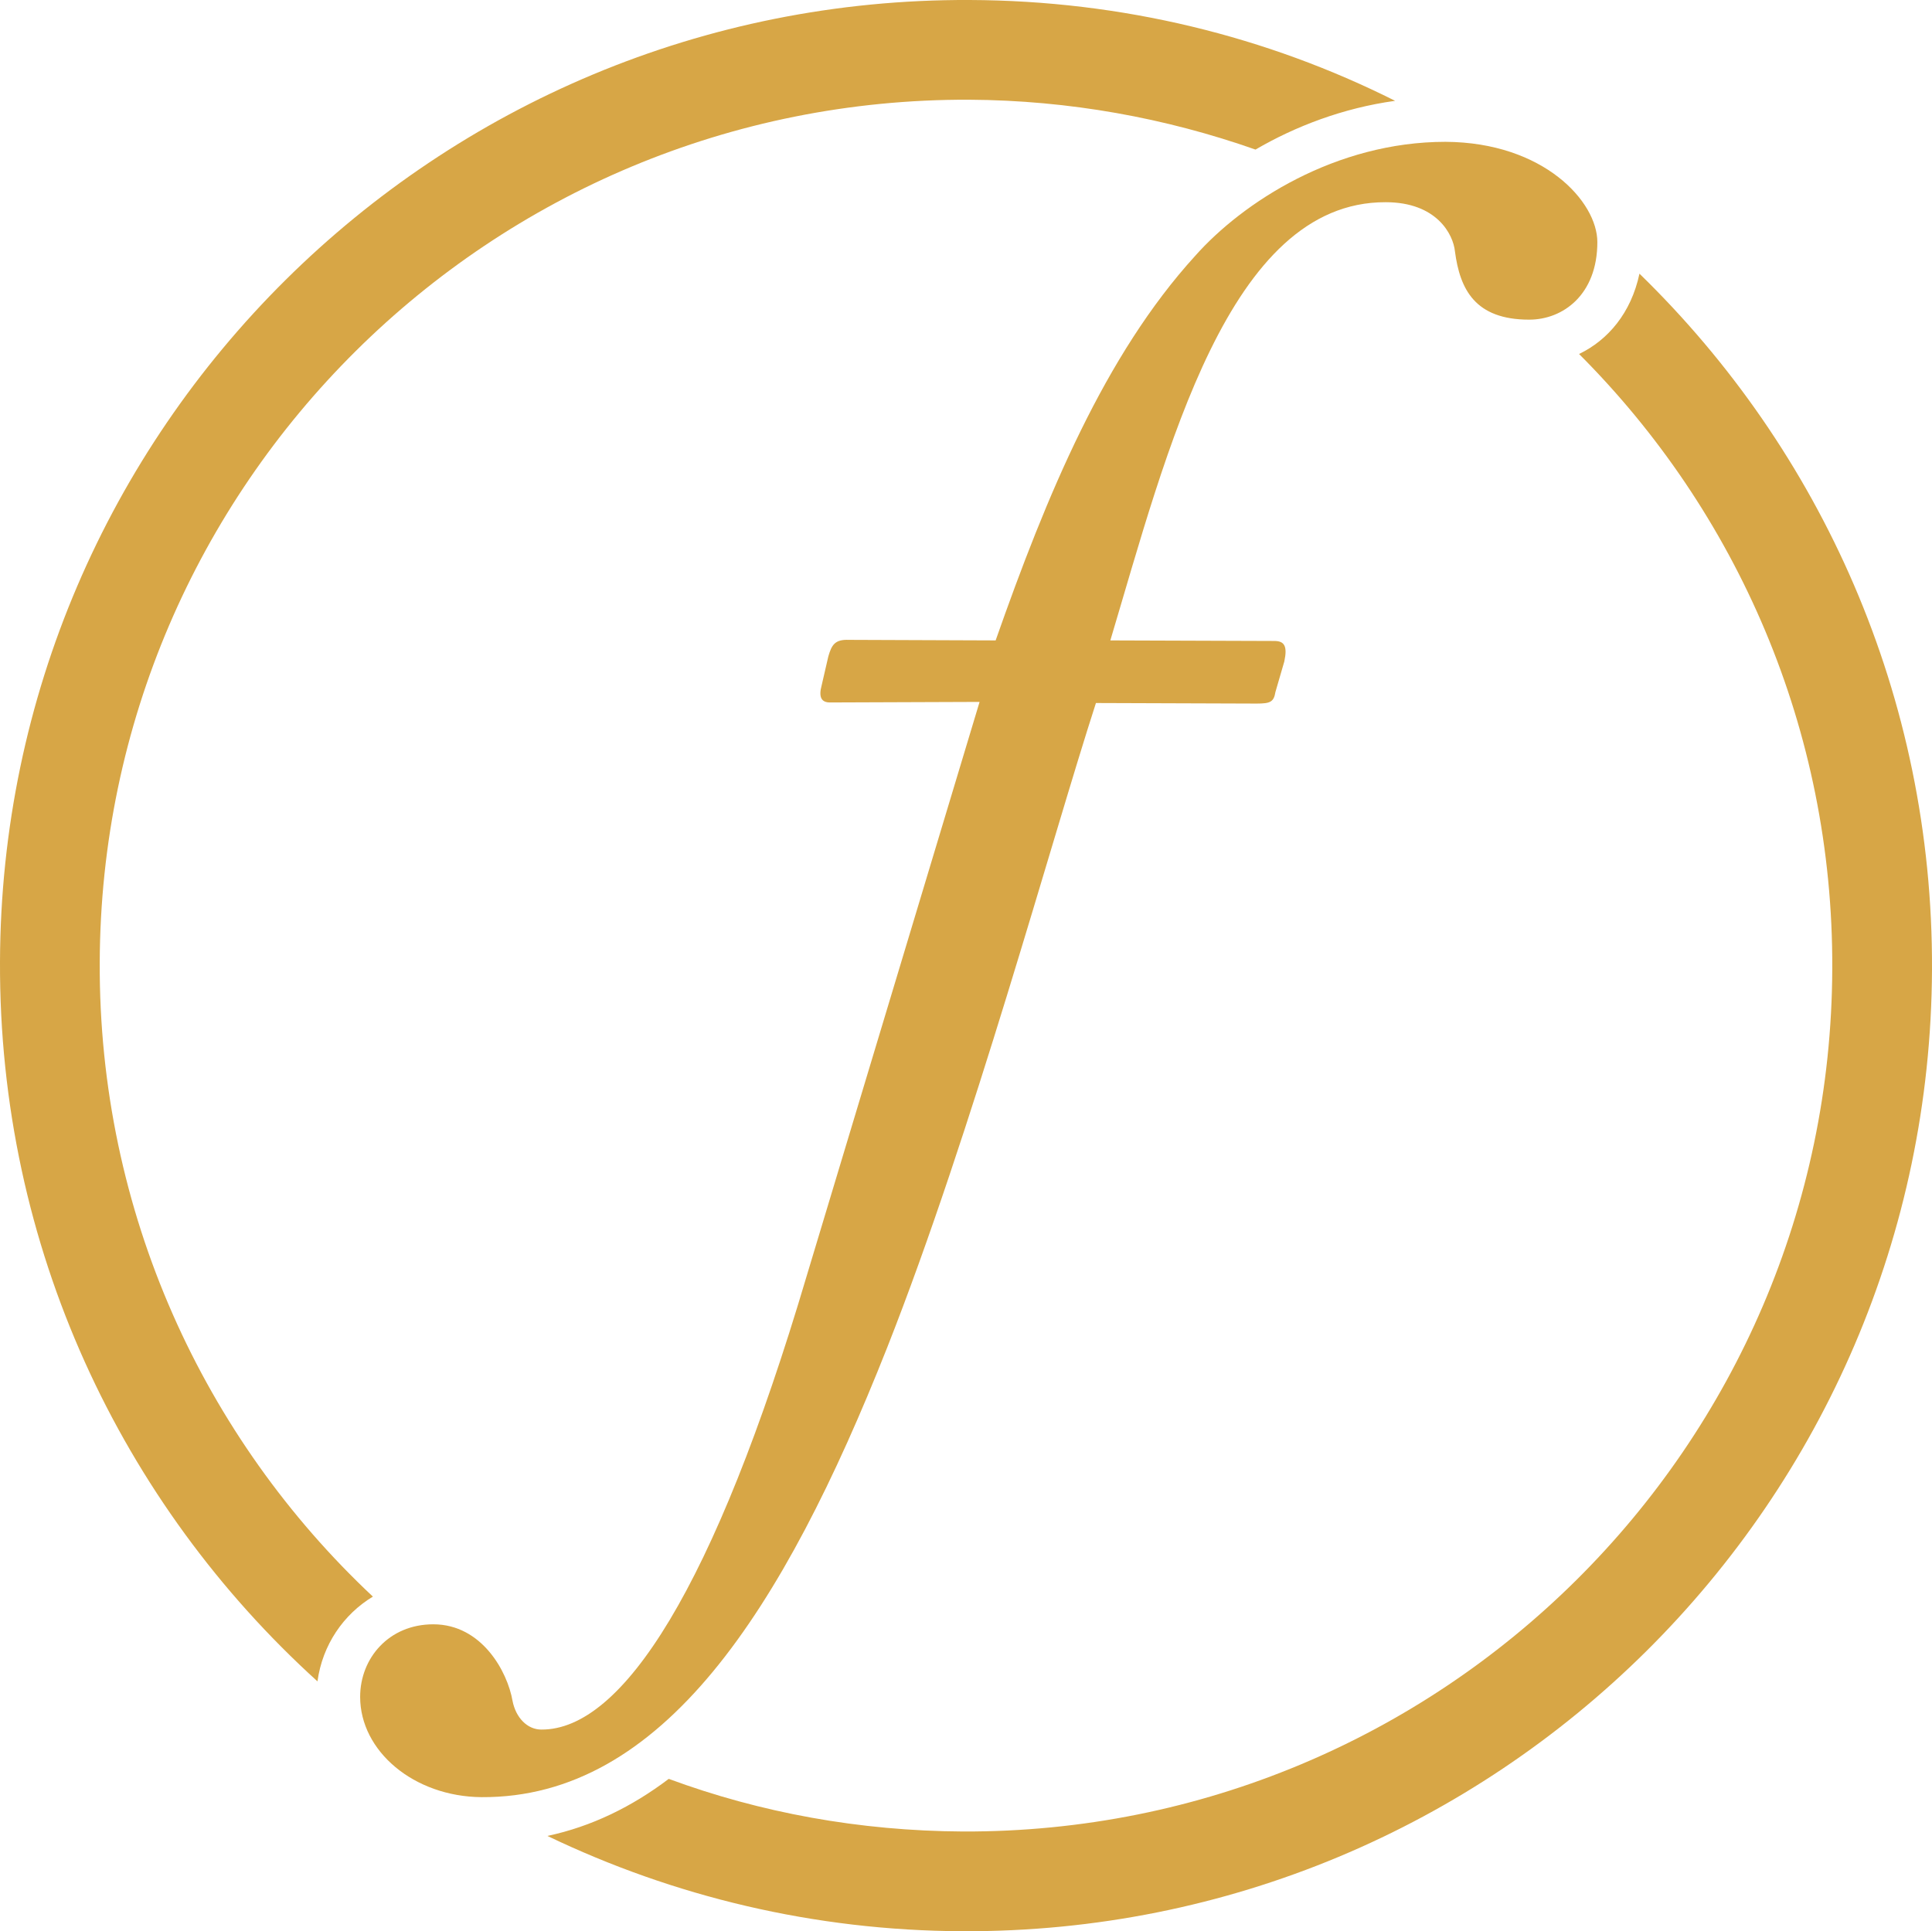
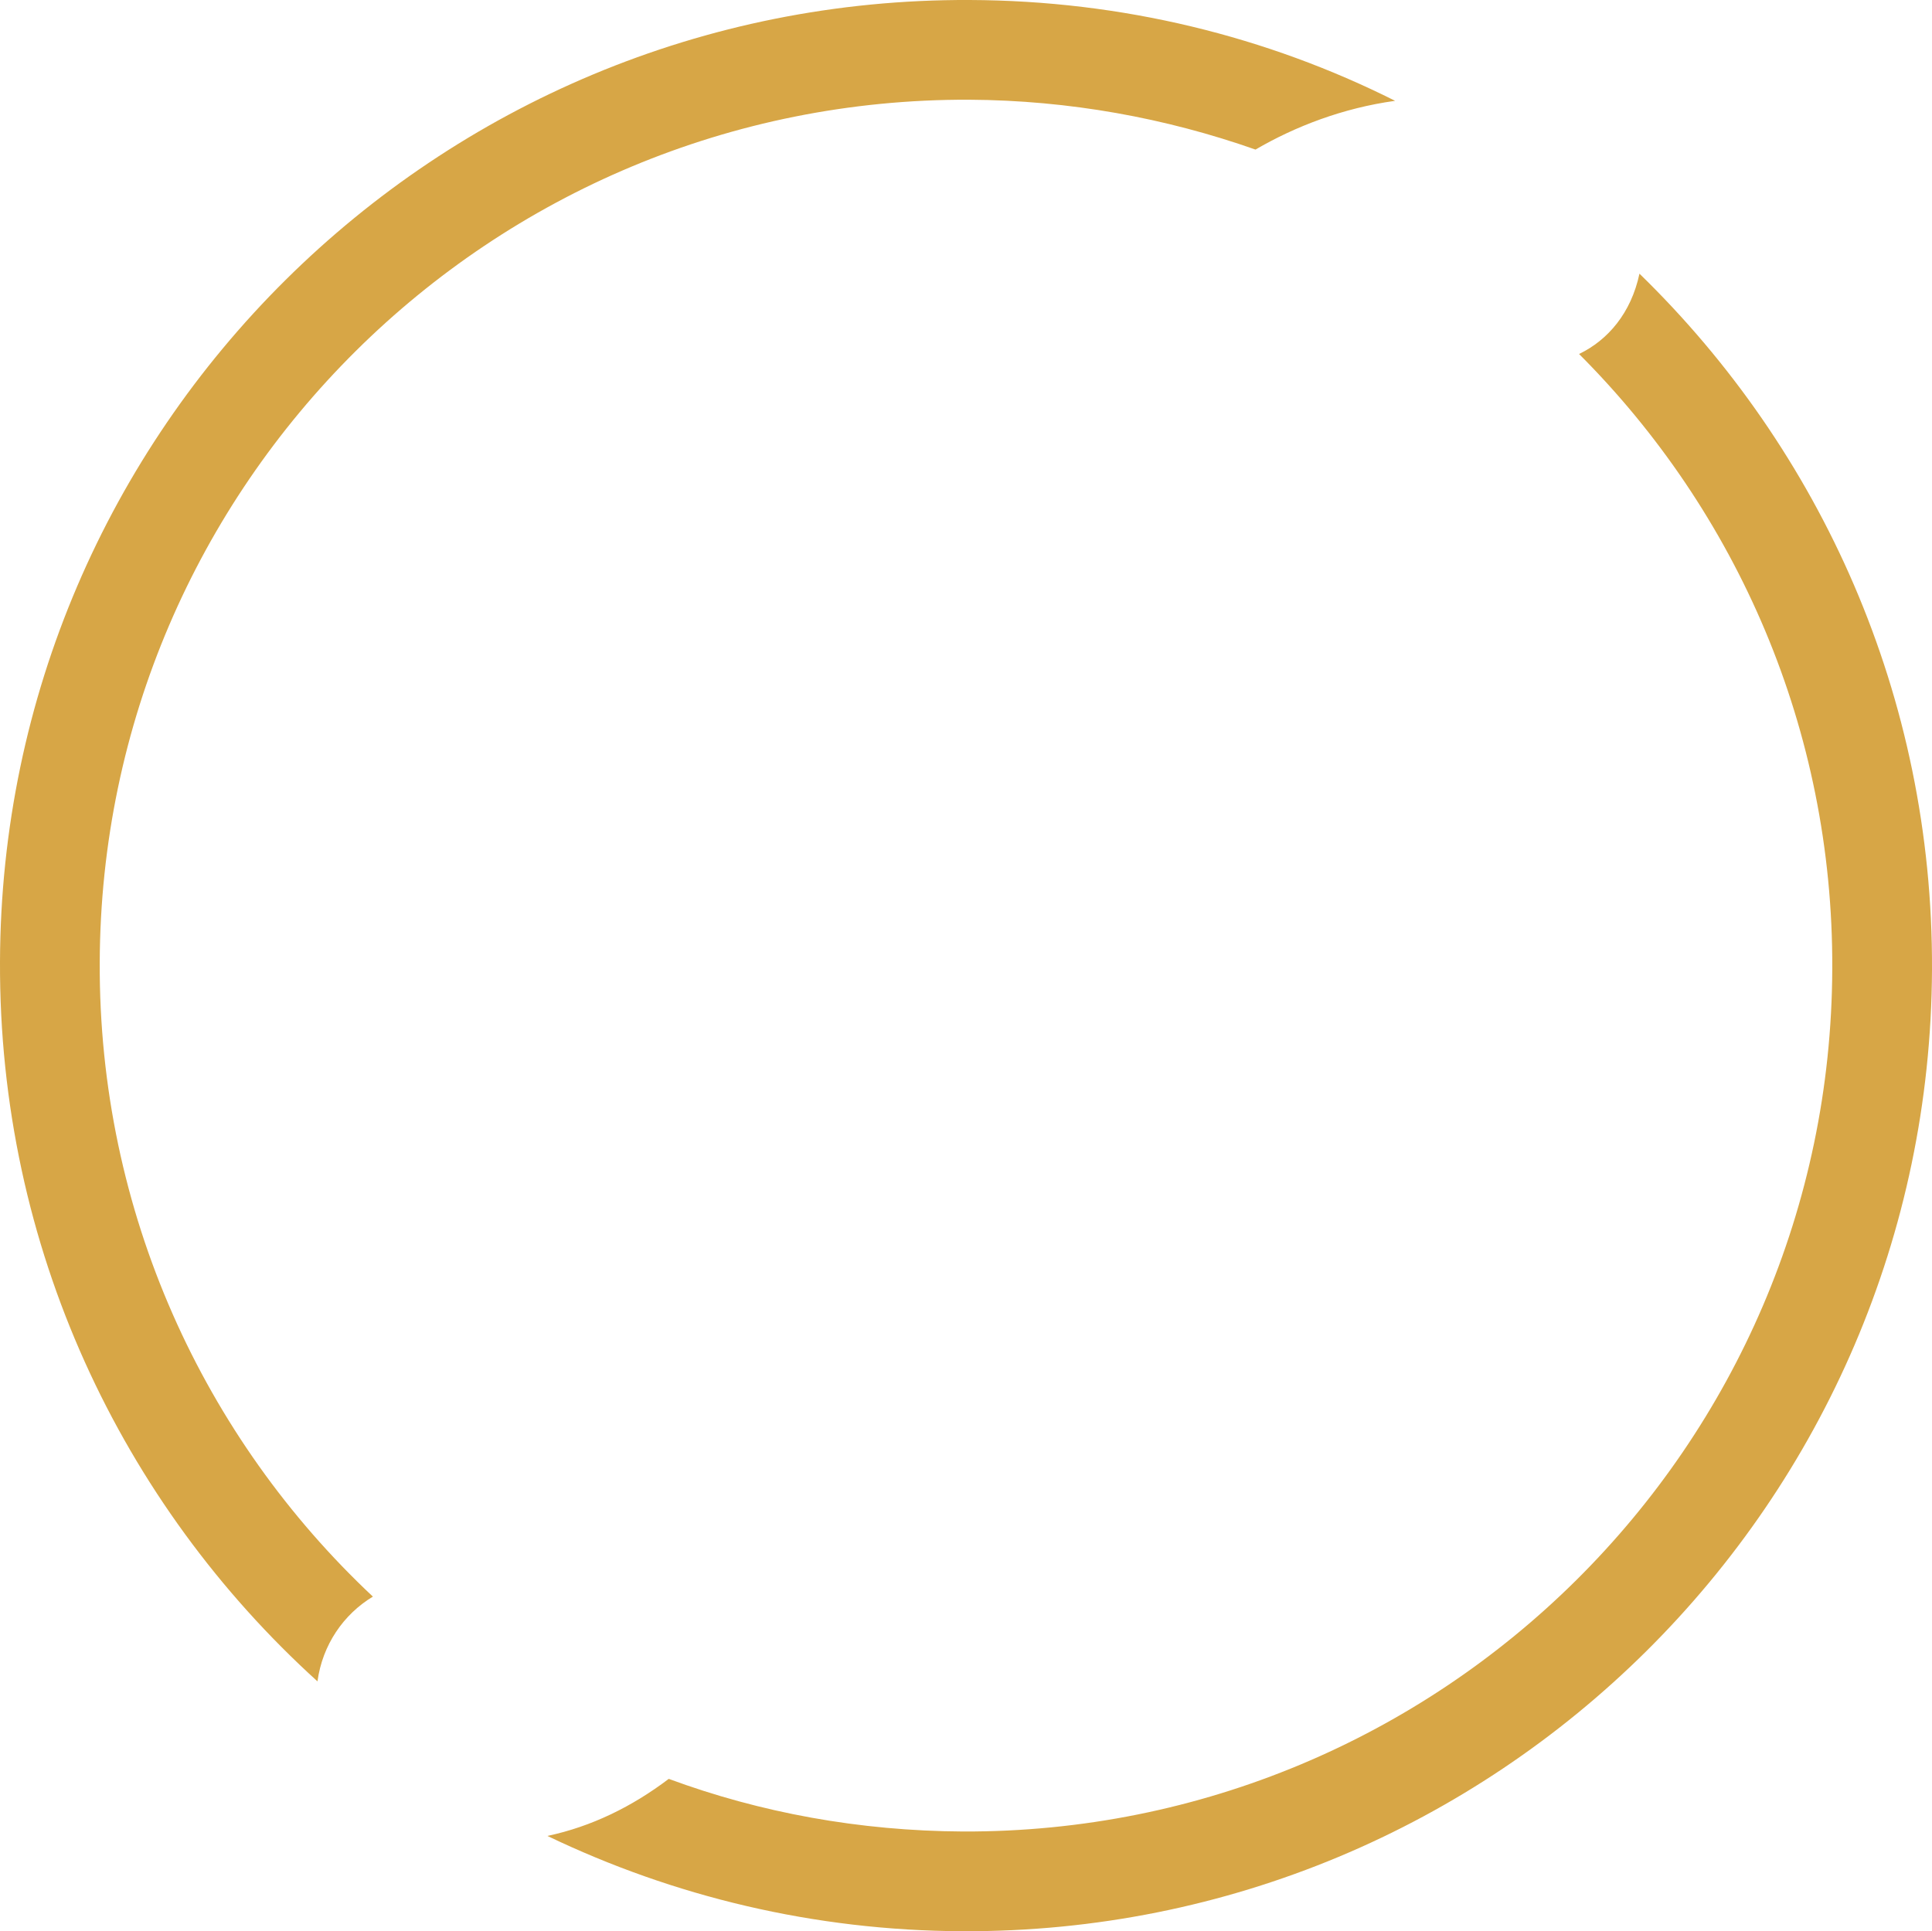
<svg xmlns="http://www.w3.org/2000/svg" version="1.1" id="Layer_1" x="0px" y="0px" viewBox="0 0 348.7 348.6" style="enable-background:new 0 0 348.7 348.6;" xml:space="preserve">
  <style type="text/css">
	.st0{fill:#D7A646;}
</style>
  <path class="st0" d="M67.3,288.2C36.8,259.6,17.8,218.8,18,173.7C18.3,87.4,88.6,17.7,174.9,18c18.1,0.1,35.5,3.3,51.7,9  c7.2-4.2,15.8-7.5,25.2-8.8C228.7,6.6,202.6,0.1,175,0C78.7-0.4,0.3,77.4,0,173.6c-0.2,51.5,21.9,97.8,57.3,129.9  C58.2,296.9,62,291.4,67.3,288.2" />
  <path class="st0" d="M295.9,49.4c-1.5,7.1-5.7,12-10.9,14.5c28.4,28.4,45.9,67.7,45.7,111c-0.3,86.3-70.6,156-156.9,155.7  c-18.7-0.1-36.6-3.4-53.1-9.5c-6.6,5-13.9,8.6-21.9,10.3c22.7,10.9,48.1,17.1,74.9,17.2c96.3,0.4,174.6-77.4,175-173.6  C348.9,125.7,328.6,81.2,295.9,49.4" />
-   <path class="st0" d="M149.8,126.8c-1.5,0-2.1-0.9-1.5-3.1l1.2-5.2c0.6-2.1,1.2-3.1,3.7-3l26.5,0.1c9.2-26.2,19.7-51.5,36-69.4  c8.6-9.7,25.4-20.6,45.2-20.6c17.7,0.1,27.4,10.8,27.4,18.1c0,9.5-6.2,14-12.3,14c-9.8,0-12.5-5.5-13.4-12.3  c-0.3-3.1-3.3-8.9-12.5-8.9c-28.4-0.1-39.5,45-49.7,79.1l29.6,0.1c1.8,0,2.4,0.9,1.8,3.7l-1.6,5.5c-0.3,1.8-0.9,2.1-3.4,2.1l-29-0.1  c-8,24.7-22.3,77.4-37.7,116.4c-18.8,47.5-40.6,81.3-73.2,81.1c-12.2-0.1-21.9-8.3-21.9-18.1c0-7,5.2-13.1,13.2-13.1  c8.8,0,13.4,8.6,14.3,13.8c0.6,3.1,2.7,5.2,5.2,5.2c14.6,0.1,31.2-25.5,47.9-81.9l31.2-103.6" />
</svg>